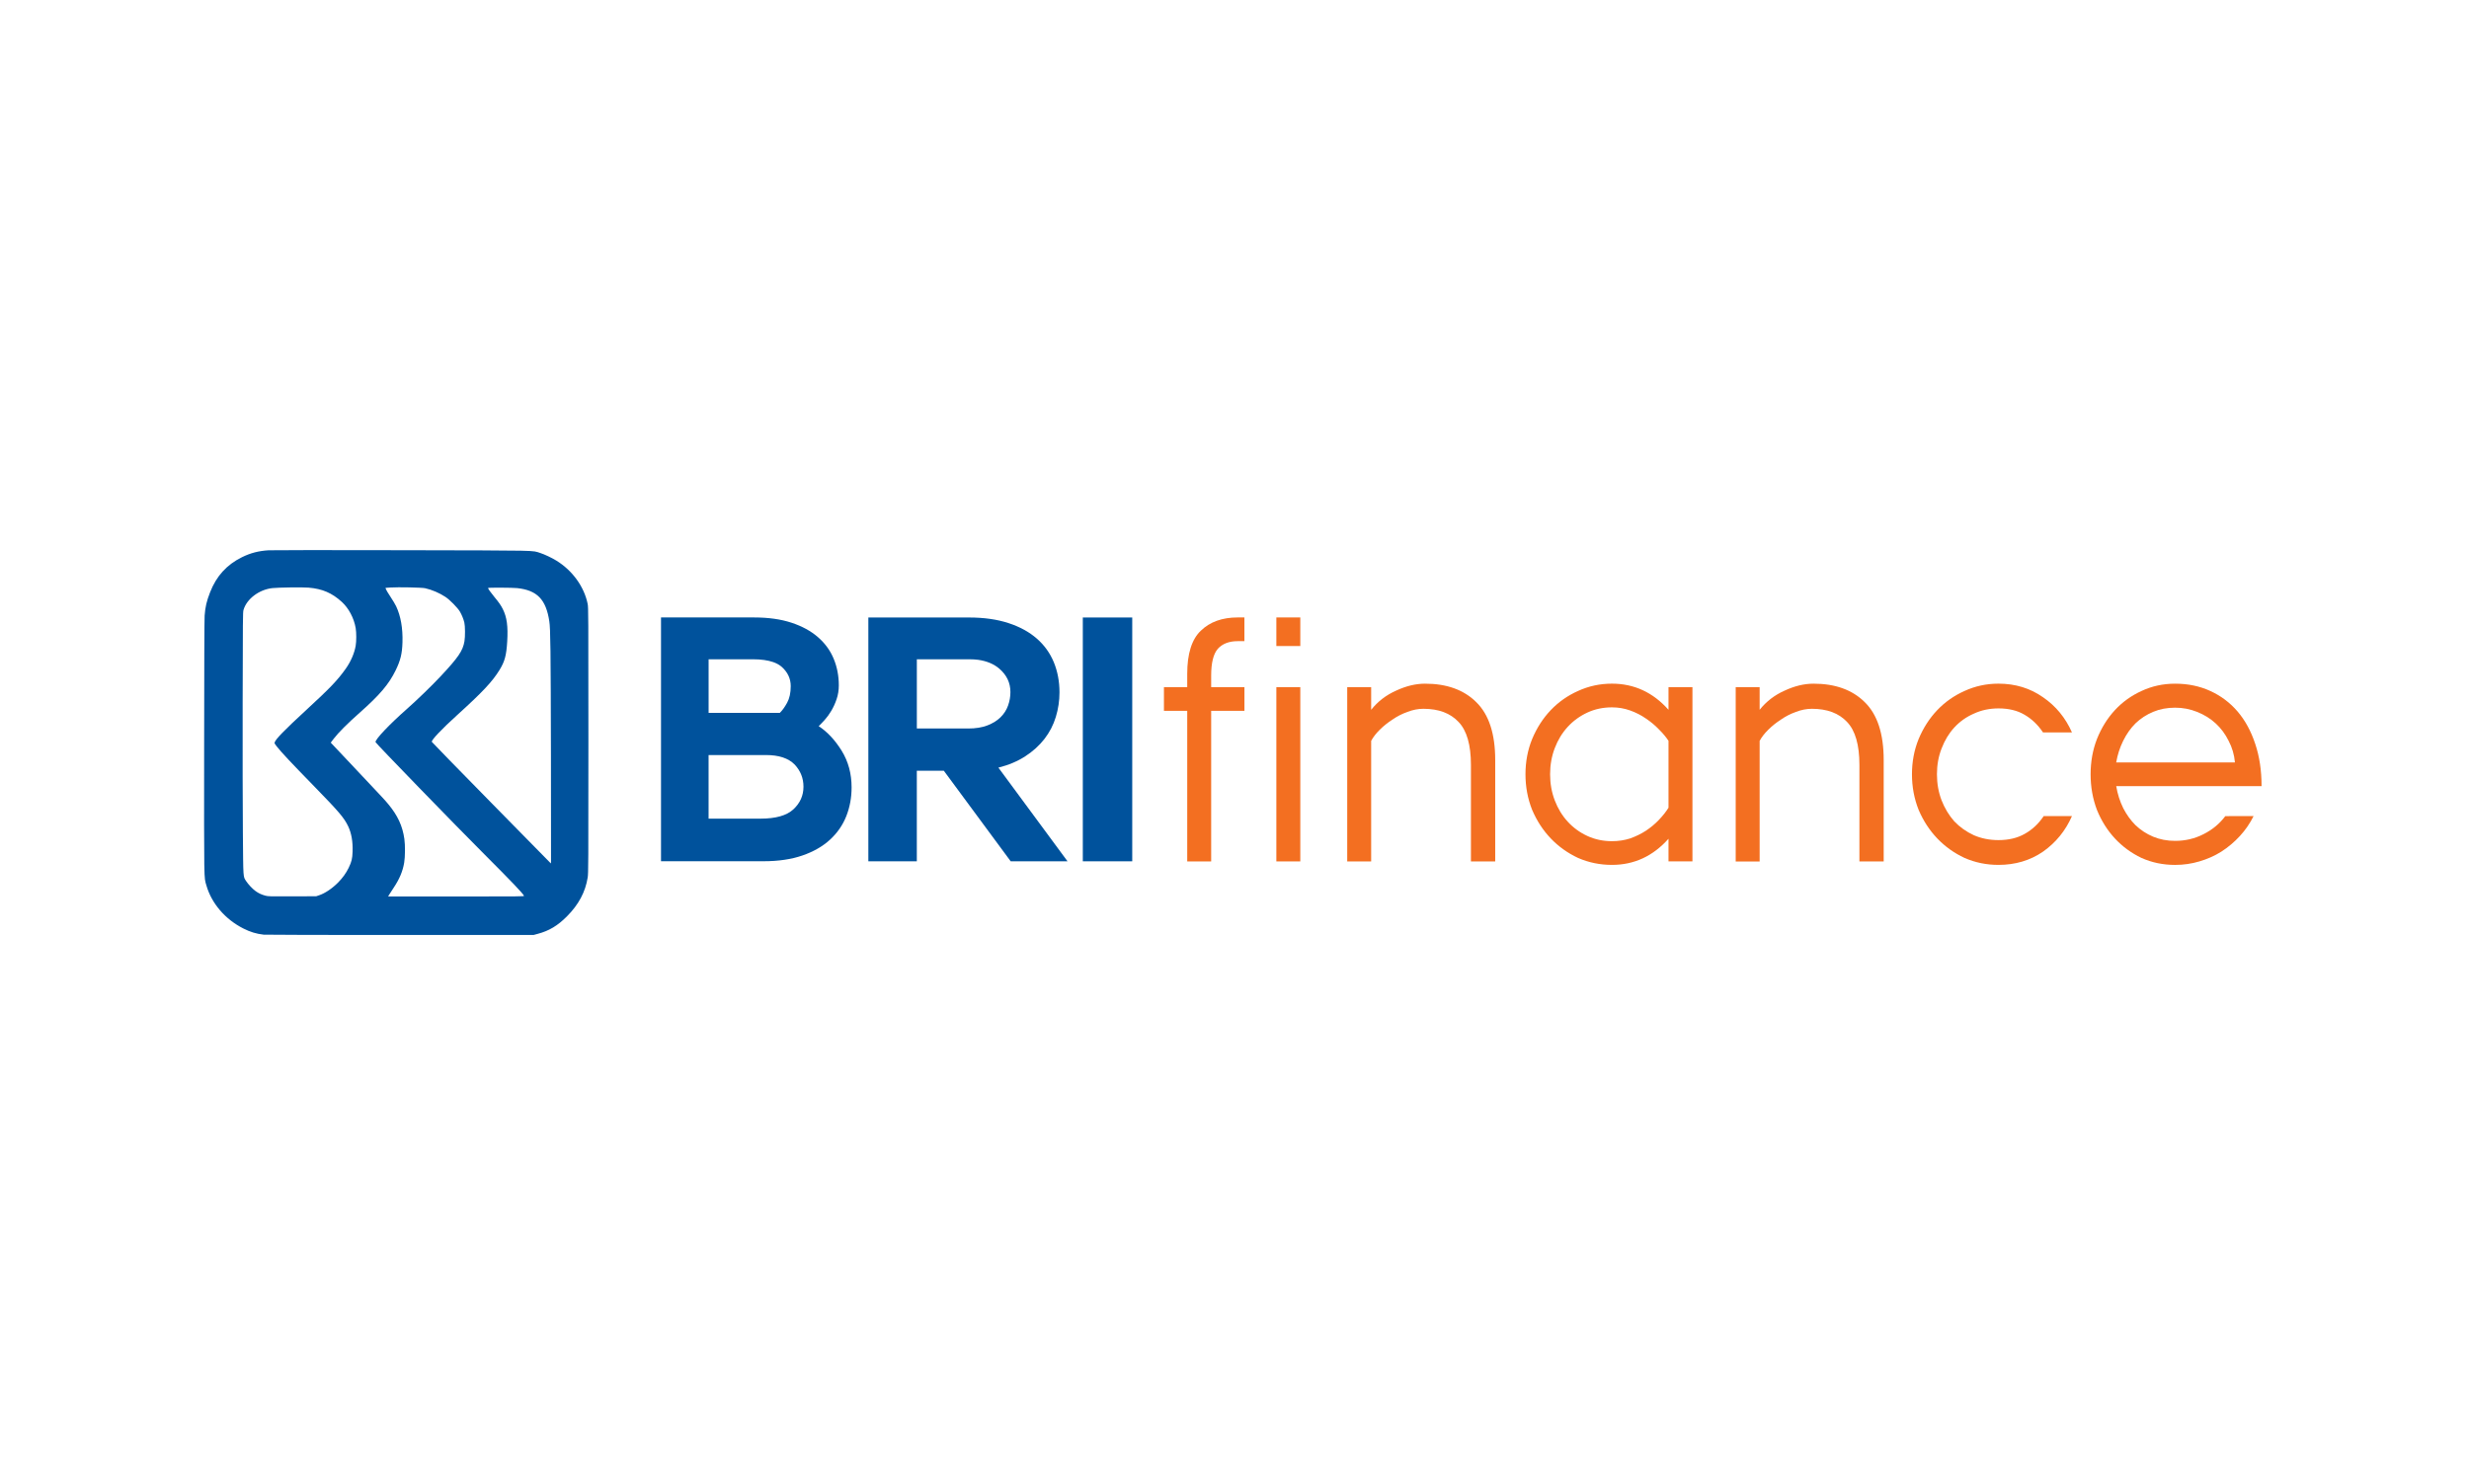
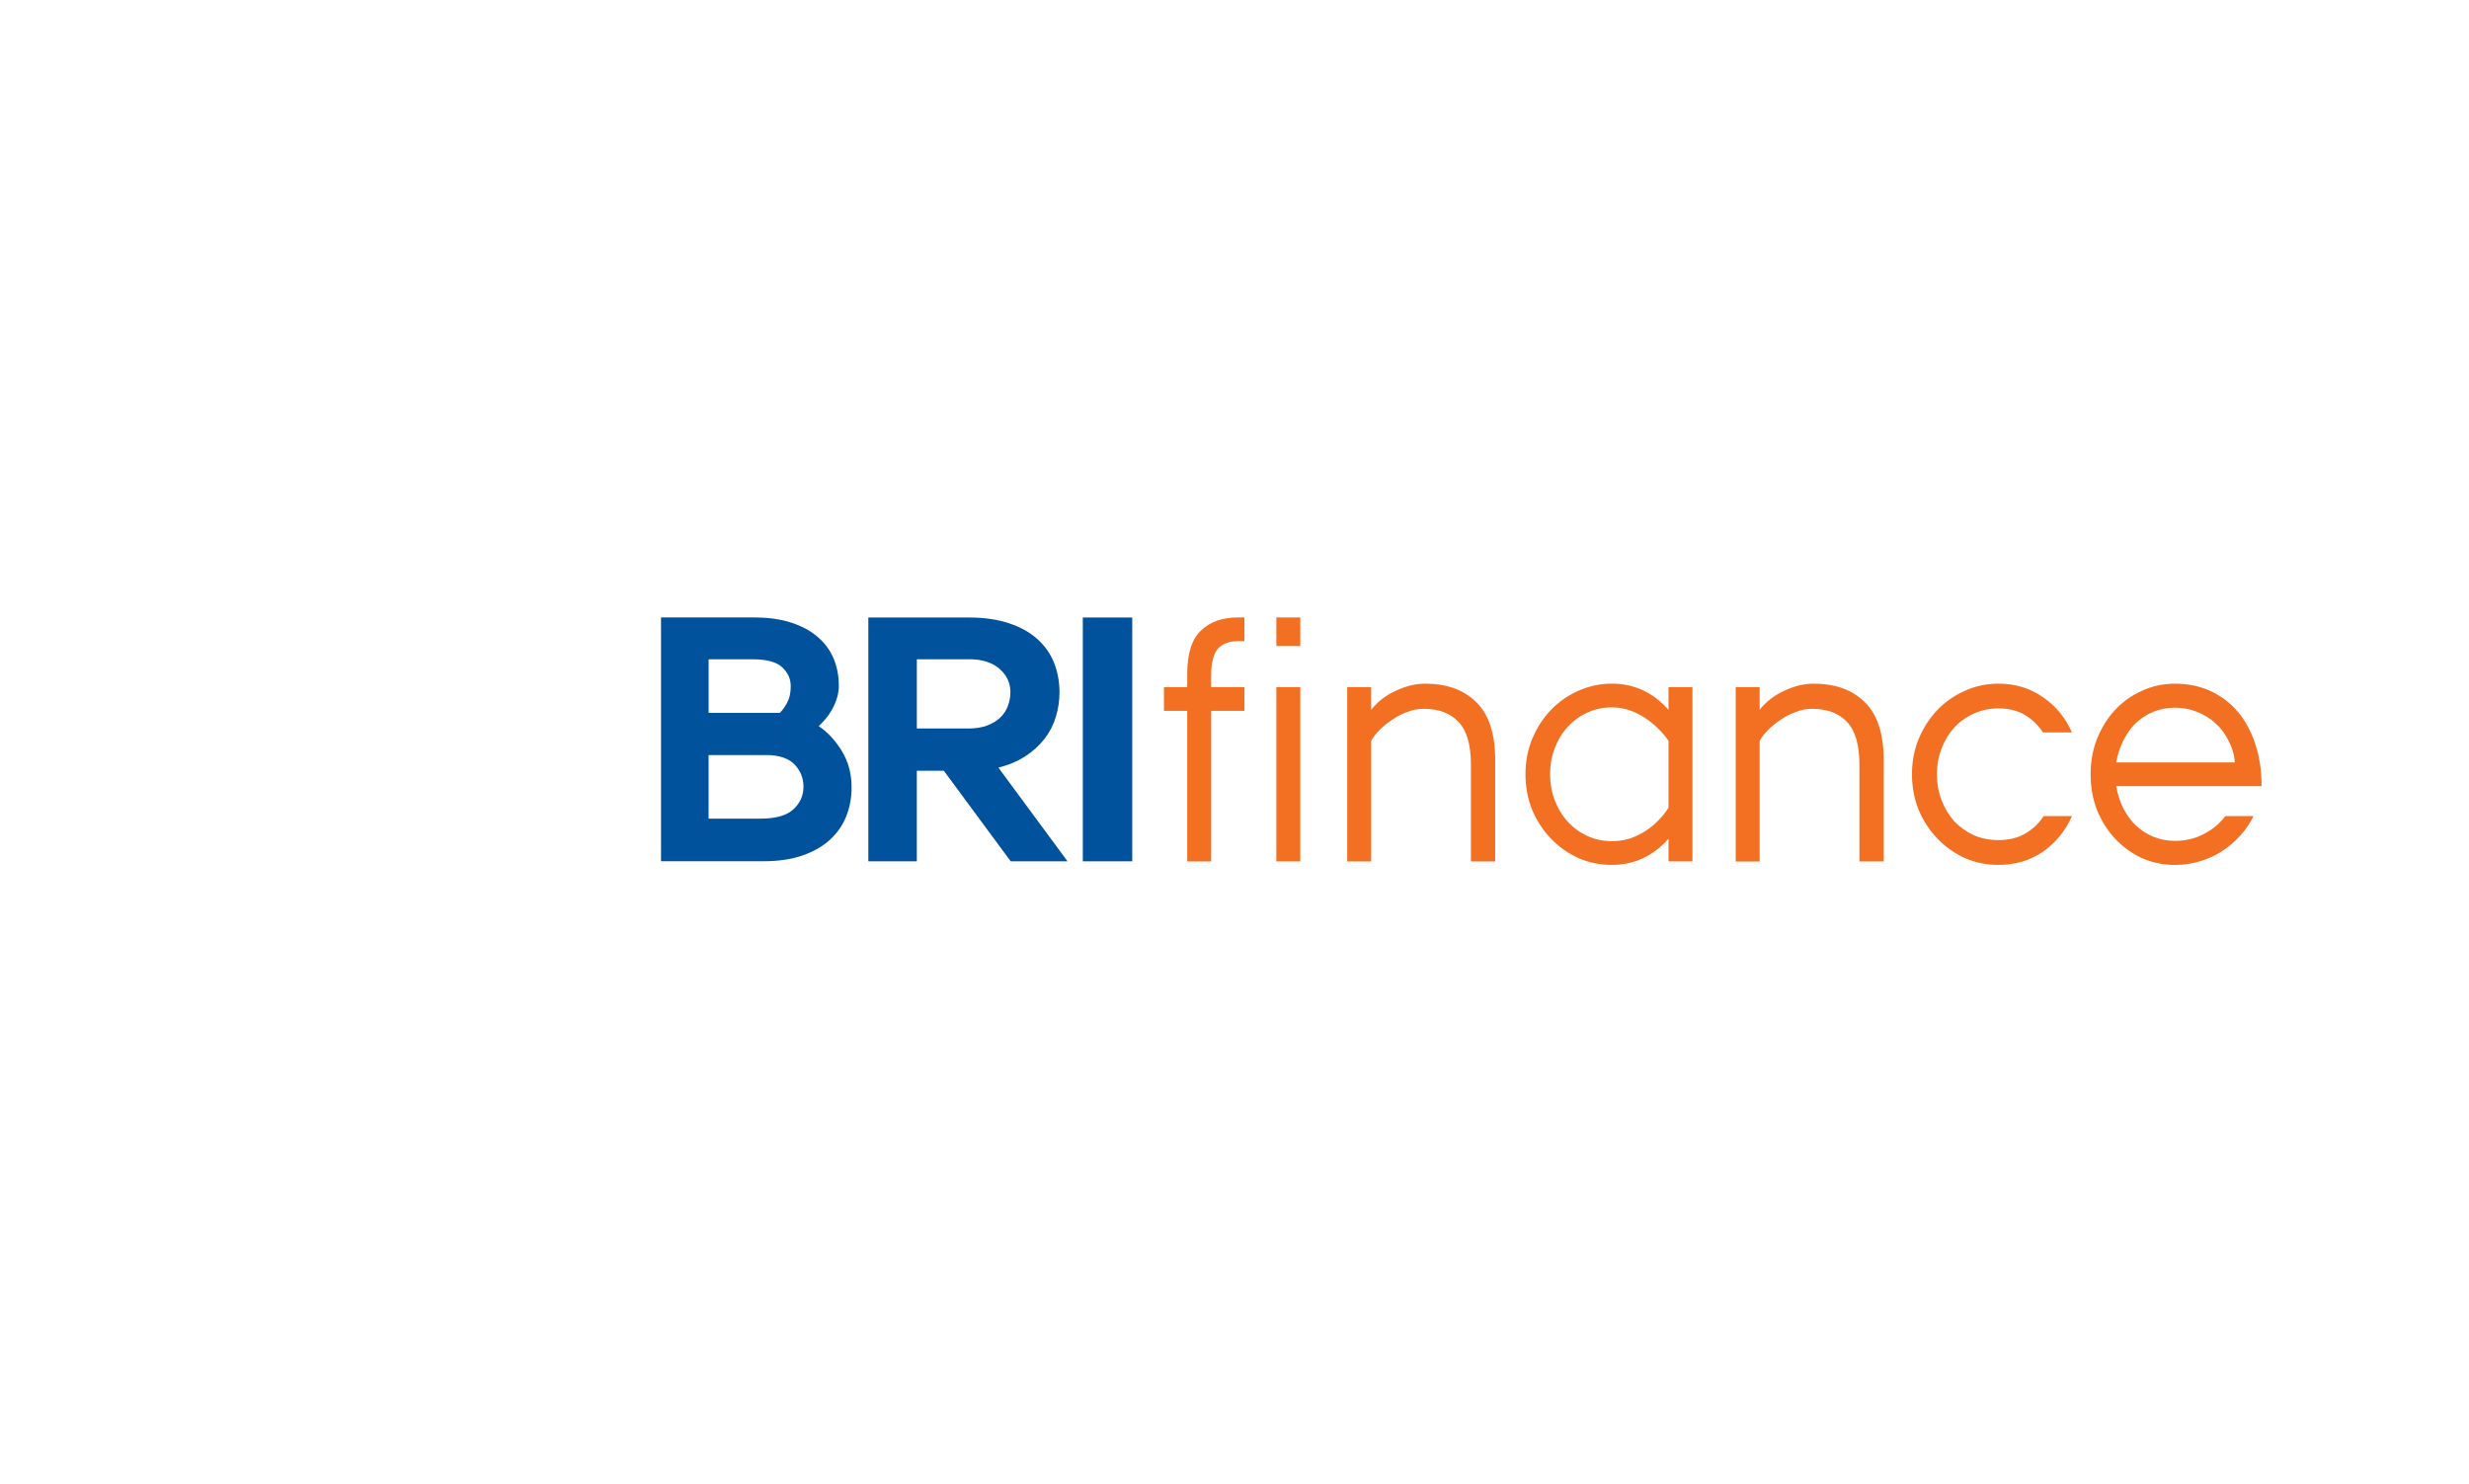
<svg xmlns="http://www.w3.org/2000/svg" version="1.0" id="svg8" x="0px" y="0px" viewBox="0 0 1090.92 655.96" style="enable-background:new 0 0 1090.92 655.96;" xml:space="preserve">
  <style type="text/css">
	.st0{fill:#00529C;}
	.st1{fill:#F36F21;}
</style>
  <g id="g4147">
    <g id="g4167">
      <g id="layer1" transform="translate(-35.649,-46.437)">
        <g id="g8829" transform="matrix(0.474,0,0,0.472,-122.002,68.213)">
          <g id="g140" transform="matrix(1.993,0,0,-1.906,534.087,12.274)">
            <path id="path142" class="st0" d="M281.82-326.08c0.8,0.8,1.74,1.82,2.82,3.08c1.08,1.26,2.11,2.74,3.08,4.45       c0.97,1.71,1.8,3.62,2.48,5.73c0.69,2.11,1.03,4.36,1.03,6.76c0,4.67-0.8,9.04-2.4,13.09c-1.6,4.05-4.05,7.59-7.36,10.61       c-3.31,3.02-7.44,5.39-12.4,7.1c-4.96,1.71-10.75,2.57-17.37,2.57h-0.18h-19.01h-4.95h-19.49v-21.81v-75.5v-22.45h47.91       c6.96,0,13.03,0.94,18.22,2.82c5.19,1.88,9.5,4.48,12.92,7.78c3.42,3.31,5.96,7.16,7.61,11.55c1.65,4.39,2.48,9.1,2.48,14.12       c0,6.73-1.54,12.72-4.62,17.97C289.52-332.99,285.92-328.93,281.82-326.08 M260.64-294.65c1.61-0.62,2.96-1.41,4.01-2.42       c2.72-2.61,4.09-5.74,4.09-9.37c0-3.3-0.57-6.02-1.7-8.18c-1.14-2.16-2.27-3.81-3.41-4.94h-33.3v26.33h20.7       C254.9-293.23,258.1-293.71,260.64-294.65 M257.18-340.28c6.03,0,10.5-1.56,13.41-4.68c2.74-3.07,4.11-6.69,4.11-10.89       c0-4.32-1.56-8.01-4.69-11.07c-3.13-3.07-8.26-4.6-15.42-4.6h-2.67h-21.6v31.24H257.18z" />
          </g>
          <g id="g144" transform="matrix(1.993,0,0,-1.906,602.037,22.224)">
            <path id="path146" class="st0" d="M344.36-335.66c3.59,2.45,6.59,5.3,8.98,8.55c2.4,3.25,4.16,6.84,5.3,10.78       c1.14,3.94,1.71,7.96,1.71,12.06c0,5.36-0.89,10.29-2.65,14.8c-1.77,4.5-4.42,8.38-7.96,11.63c-3.54,3.25-7.96,5.79-13.26,7.61       c-5.3,1.82-11.43,2.74-18.39,2.74h-0.63h-46.08h-0.43v-119.77h22.67v44.48h12.64l31.27-44.48h26.58l-32.33,46.02       C336.57-339.97,340.76-338.12,344.36-335.66 M318.26-288.01c1.43,0,2.77-0.09,4.05-0.26c4.04-0.61,7.34-2.05,9.89-4.35       c3.46-3.13,5.2-6.96,5.2-11.5c0-2.28-0.37-4.49-1.11-6.65c-0.74-2.16-1.9-4.06-3.49-5.71c-1.59-1.65-3.64-2.98-6.13-4.01       c-2.5-1.02-5.51-1.53-9.03-1.53h-24.01v33.99H318.26z" />
          </g>
          <g id="g148" transform="matrix(1.993,0,0,-1.906,621.566,-23.619)">
-             <path id="path150" class="st0" d="M362.33-291.53v-0.03c-0.23,0.01-0.45,0.03-0.68,0.03h-0.19v-0.01v-43.9v-31.46v-44.4h23.12       v119.77H362.33z" />
+             <path id="path150" class="st0" d="M362.33-291.53v-0.03c-0.23,0.01-0.45,0.03-0.68,0.03h-0.19v-0.01v-43.9v-31.46v-44.4h23.12       v119.77z" />
          </g>
        </g>
      </g>
      <g id="layer1-8" transform="matrix(0.576,0,0,0.577,-0.274,-0.017)">
-         <path id="path971" class="st0" d="M202.74,715.95c-5.77-0.67-10.26-2.04-15.62-4.75c-13.93-7.05-24.37-19.21-28.31-32.95     c-1.92-6.71-1.82-0.25-1.74-106.13c0.03-61.21,0.18-97.79,0.38-100.54c0.48-6.66,1.49-11,4.18-17.89     c4.84-12.4,12.75-21.09,24.42-26.85c6.57-3.24,12.84-4.87,20.52-5.32c2.65-0.16,45.93-0.18,102.43-0.06     c108.13,0.24,99.2,0.06,105.96,2.16c3.11,0.97,8.87,3.69,12.38,5.86c12.35,7.62,21.29,20.01,23.95,33.21     c0.52,2.59,0.55,7.73,0.55,104.35c0,96.07-0.02,101.81-0.55,105.09c-1.75,11.1-6.92,20.78-15.96,29.84     c-7.08,7.1-13.61,11.01-22.29,13.33l-3.15,0.85l-102.43,0.04C251.13,716.2,204,716.1,202.74,715.95L202.74,715.95z      M245.48,685.69c4.42-1.5,9.88-5.19,14.34-9.68c3.5-3.53,6.25-7.36,8.17-11.37c2.23-4.67,2.77-6.92,2.95-12.22     c0.27-7.72-0.85-14.15-3.38-19.48c-3.04-6.4-7.04-11.11-25.32-29.83c-19.7-20.19-25.37-26.22-29.63-31.53     c-1.28-1.59-1.63-2.24-1.49-2.78c0.66-2.52,7.39-9.43,24.56-25.21c18.07-16.61,23.76-22.56,29.98-31.31     c3.88-5.46,6.65-11.83,7.64-17.54c0.61-3.51,0.61-10.1,0.01-13.64c-1.3-7.6-5.32-15.19-10.63-20.03     c-7.54-6.87-14.93-10.04-25.5-10.93c-4.53-0.38-23.11-0.15-27.7,0.35c-10.27,1.1-19.82,8.31-22.24,16.79     c-0.48,1.69-0.53,6.89-0.63,70.14c-0.07,37.57,0.01,82.74,0.17,100.39c0.3,35.74,0.15,33.45,2.47,37.07     c1.59,2.47,4.93,6.01,7.26,7.68c2.33,1.68,4.57,2.72,7.51,3.51c2.14,0.57,3.23,0.6,20.64,0.53l18.37-0.07L245.48,685.69z      M402.43,686.15c-1.16-2.17-9.6-10.99-30.01-31.38c-23.27-23.25-83.78-85.51-83.88-86.31c-0.27-2.1,10.47-13.43,24.13-25.46     c7.78-6.85,19.01-17.71,25.84-24.99c13.58-14.48,17.04-19.55,18.26-26.85c0.6-3.55,0.54-11.72-0.1-14.3     c-0.71-2.86-1.9-5.77-3.4-8.37c-1.65-2.85-7.75-9.04-11.05-11.22c-4.65-3.07-10.34-5.51-15.62-6.69     c-2.56-0.57-20.73-0.94-26.66-0.54l-3.7,0.25l0.26,0.99c0.15,0.55,1.69,3.13,3.44,5.75c1.75,2.62,3.73,5.92,4.4,7.34     c3.55,7.52,5.2,16.89,4.87,27.66c-0.26,8.74-1.52,13.88-5.27,21.52c-5.21,10.62-12.22,18.84-27.71,32.52     c-9.03,7.97-16.29,15.23-19.67,19.67l-2.37,3.11l17.83,18.87c22.15,23.44,23.68,25.08,26.23,28.16     c7.34,8.84,11,16.74,12.42,26.79c0.67,4.75,0.6,13.81-0.15,18.16c-1.14,6.67-3.6,12.49-8.17,19.32     c-1.44,2.16-2.97,4.51-3.39,5.23l-0.76,1.31h52.25C400.13,686.69,402.7,686.67,402.43,686.15L402.43,686.15z M423.1,579.06     c-0.17-81.96-0.35-97.24-1.25-103.16c-2.53-16.73-9.33-23.75-24.6-25.41c-3.6-0.39-22.42-0.47-22.42-0.09     c0,0.56,2.1,3.5,4.89,6.87c3.44,4.13,5.02,6.41,6.44,9.23c3.15,6.29,4.09,13.15,3.4,24.83c-0.63,10.65-1.88,15.31-5.83,21.74     c-5.6,9.1-12.96,16.93-32.8,34.89c-11.71,10.6-19.5,18.82-19.22,20.26c0.03,0.25,20.62,21.31,45.72,46.81l45.63,46.36l0.1-1.45     C423.23,659.12,423.18,622.73,423.1,579.06L423.1,579.06z" />
-       </g>
+         </g>
      <g id="text2726" transform="matrix(0.976,0,0,1.023,0,0.018)">
        <path id="path4096" class="st1" d="M537.47,307.08h-10.54v-10.24h10.54v-5.72c0-8.73,2.06-14.96,6.17-18.67     c4.12-3.81,9.69-5.72,16.71-5.72h3.01v10.24h-3.01c-3.91,0-6.93,1.1-9.03,3.31c-2.01,2.21-3.01,6.07-3.01,11.59v4.97h15.06v10.24     h-15.06v65.05h-10.84V307.08z" />
        <path id="path4098" class="st1" d="M577.82,296.84h10.84v75.29h-10.84V296.84z M577.82,266.73h10.84v12.35h-10.84V266.73z" />
        <path id="path4100" class="st1" d="M609.9,296.84h10.84v9.79c3.01-3.61,6.78-6.37,11.29-8.28c4.52-2.01,8.88-3.01,13.1-3.01     c9.84,0,17.57,2.66,23.19,7.98c5.72,5.32,8.58,13.65,8.58,25v43.82h-10.99v-41.71c0-8.63-1.86-14.81-5.57-18.52     c-3.71-3.81-9.03-5.72-15.96-5.72c-2.41,0-4.82,0.45-7.23,1.36c-2.41,0.8-4.67,1.91-6.78,3.31c-2.11,1.3-4.02,2.76-5.72,4.37     c-1.71,1.61-3.01,3.21-3.91,4.82v52.1H609.9L609.9,296.84z" />
        <path id="path4102" class="st1" d="M755.35,362.34c-7.03,7.53-15.56,11.29-25.6,11.29c-5.42,0-10.54-1-15.36-3.01     c-4.72-2.11-8.83-4.92-12.35-8.43c-3.51-3.51-6.32-7.63-8.43-12.35c-2.01-4.82-3.01-9.94-3.01-15.36c0-5.42,1-10.49,3.01-15.21     c2.11-4.82,4.92-8.98,8.43-12.5c3.51-3.51,7.63-6.27,12.35-8.28c4.82-2.11,9.94-3.16,15.36-3.16c10.04,0,18.57,3.76,25.6,11.29     v-9.79h10.84v75.29h-10.84V362.34z M755.35,320.03c-1.1-1.61-2.56-3.26-4.37-4.97c-1.71-1.71-3.66-3.26-5.87-4.67     c-2.11-1.41-4.47-2.56-7.08-3.46c-2.61-0.9-5.37-1.36-8.28-1.36c-4.02,0-7.73,0.75-11.14,2.26c-3.41,1.51-6.37,3.56-8.88,6.17     c-2.51,2.61-4.47,5.67-5.87,9.19c-1.41,3.51-2.11,7.28-2.11,11.29c0,4.02,0.7,7.78,2.11,11.29c1.41,3.51,3.36,6.58,5.87,9.19     c2.51,2.61,5.47,4.67,8.88,6.17c3.41,1.51,7.13,2.26,11.14,2.26c2.91,0,5.67-0.4,8.28-1.2c2.61-0.9,4.97-2.01,7.08-3.31     c2.21-1.41,4.17-2.96,5.87-4.67c1.81-1.81,3.26-3.56,4.37-5.27V320.03z" />
        <path id="path4104" class="st1" d="M785.77,296.84h10.84v9.79c3.01-3.61,6.78-6.37,11.29-8.28c4.52-2.01,8.88-3.01,13.1-3.01     c9.84,0,17.57,2.66,23.19,7.98c5.72,5.32,8.58,13.65,8.58,25v43.82h-10.99v-41.71c0-8.63-1.86-14.81-5.57-18.52     c-3.71-3.81-9.03-5.72-15.96-5.72c-2.41,0-4.82,0.45-7.23,1.36c-2.41,0.8-4.67,1.91-6.78,3.31c-2.11,1.3-4.02,2.76-5.72,4.37     c-1.71,1.61-3.01,3.21-3.91,4.82v52.1h-10.84V296.84z" />
        <path id="path4106" class="st1" d="M938,352.55c-2.91,6.32-7.28,11.44-13.1,15.36c-5.82,3.81-12.55,5.72-20.18,5.72     c-5.42,0-10.54-1-15.36-3.01c-4.72-2.11-8.83-4.92-12.35-8.43c-3.51-3.51-6.32-7.63-8.43-12.35c-2.01-4.82-3.01-9.94-3.01-15.36     s1-10.49,3.01-15.21c2.11-4.82,4.92-8.98,8.43-12.5c3.51-3.51,7.63-6.27,12.35-8.28c4.82-2.11,9.94-3.16,15.36-3.16     c7.63,0,14.35,1.96,20.18,5.87c5.82,3.81,10.19,8.88,13.1,15.21h-13.1c-2.31-3.31-5.12-5.87-8.43-7.68     c-3.21-1.81-7.13-2.71-11.74-2.71c-4.02,0-7.73,0.75-11.14,2.26c-3.41,1.41-6.37,3.41-8.88,6.02c-2.41,2.51-4.32,5.52-5.72,9.03     c-1.41,3.41-2.11,7.13-2.11,11.14c0,4.02,0.7,7.78,2.11,11.29c1.41,3.41,3.31,6.42,5.72,9.03c2.51,2.51,5.47,4.52,8.88,6.02     c3.41,1.41,7.13,2.11,11.14,2.11c4.62,0,8.58-0.9,11.9-2.71c3.41-1.81,6.27-4.37,8.58-7.68L938,352.55z" />
        <path id="path4108" class="st1" d="M1020.22,352.55c-1.61,3.11-3.66,5.97-6.17,8.58c-2.51,2.61-5.32,4.87-8.43,6.78     c-3.01,1.81-6.32,3.21-9.94,4.22c-3.51,1-7.18,1.51-10.99,1.51c-5.42,0-10.49-1-15.21-3.01c-4.62-2.11-8.63-4.92-12.05-8.43     c-3.41-3.51-6.12-7.63-8.13-12.35c-1.91-4.82-2.86-9.94-2.86-15.36s0.95-10.49,2.86-15.21c2.01-4.82,4.72-8.98,8.13-12.5     c3.41-3.51,7.43-6.27,12.05-8.28c4.72-2.11,9.79-3.16,15.21-3.16c5.82,0,11.14,1.05,15.96,3.16c4.82,2.11,8.93,5.07,12.35,8.88     c3.41,3.81,6.07,8.48,7.98,14c1.91,5.42,2.86,11.49,2.86,18.22h-65.8c0.6,3.41,1.66,6.58,3.16,9.49     c1.51,2.81,3.36,5.27,5.57,7.38c2.31,2.11,4.97,3.76,7.98,4.97c3.01,1.2,6.32,1.81,9.94,1.81c4.62,0,8.88-0.95,12.8-2.86     c4.02-1.91,7.33-4.52,9.94-7.83L1020.22,352.55z M1011.78,329.36c-0.3-3.31-1.25-6.42-2.86-9.34c-1.51-2.91-3.46-5.42-5.87-7.53     c-2.41-2.11-5.22-3.76-8.43-4.97c-3.11-1.2-6.42-1.81-9.94-1.81c-3.61,0-6.93,0.6-9.94,1.81c-3.01,1.2-5.67,2.86-7.98,4.97     c-2.21,2.11-4.07,4.62-5.57,7.53c-1.51,2.91-2.56,6.02-3.16,9.34H1011.78z" />
      </g>
    </g>
  </g>
</svg>